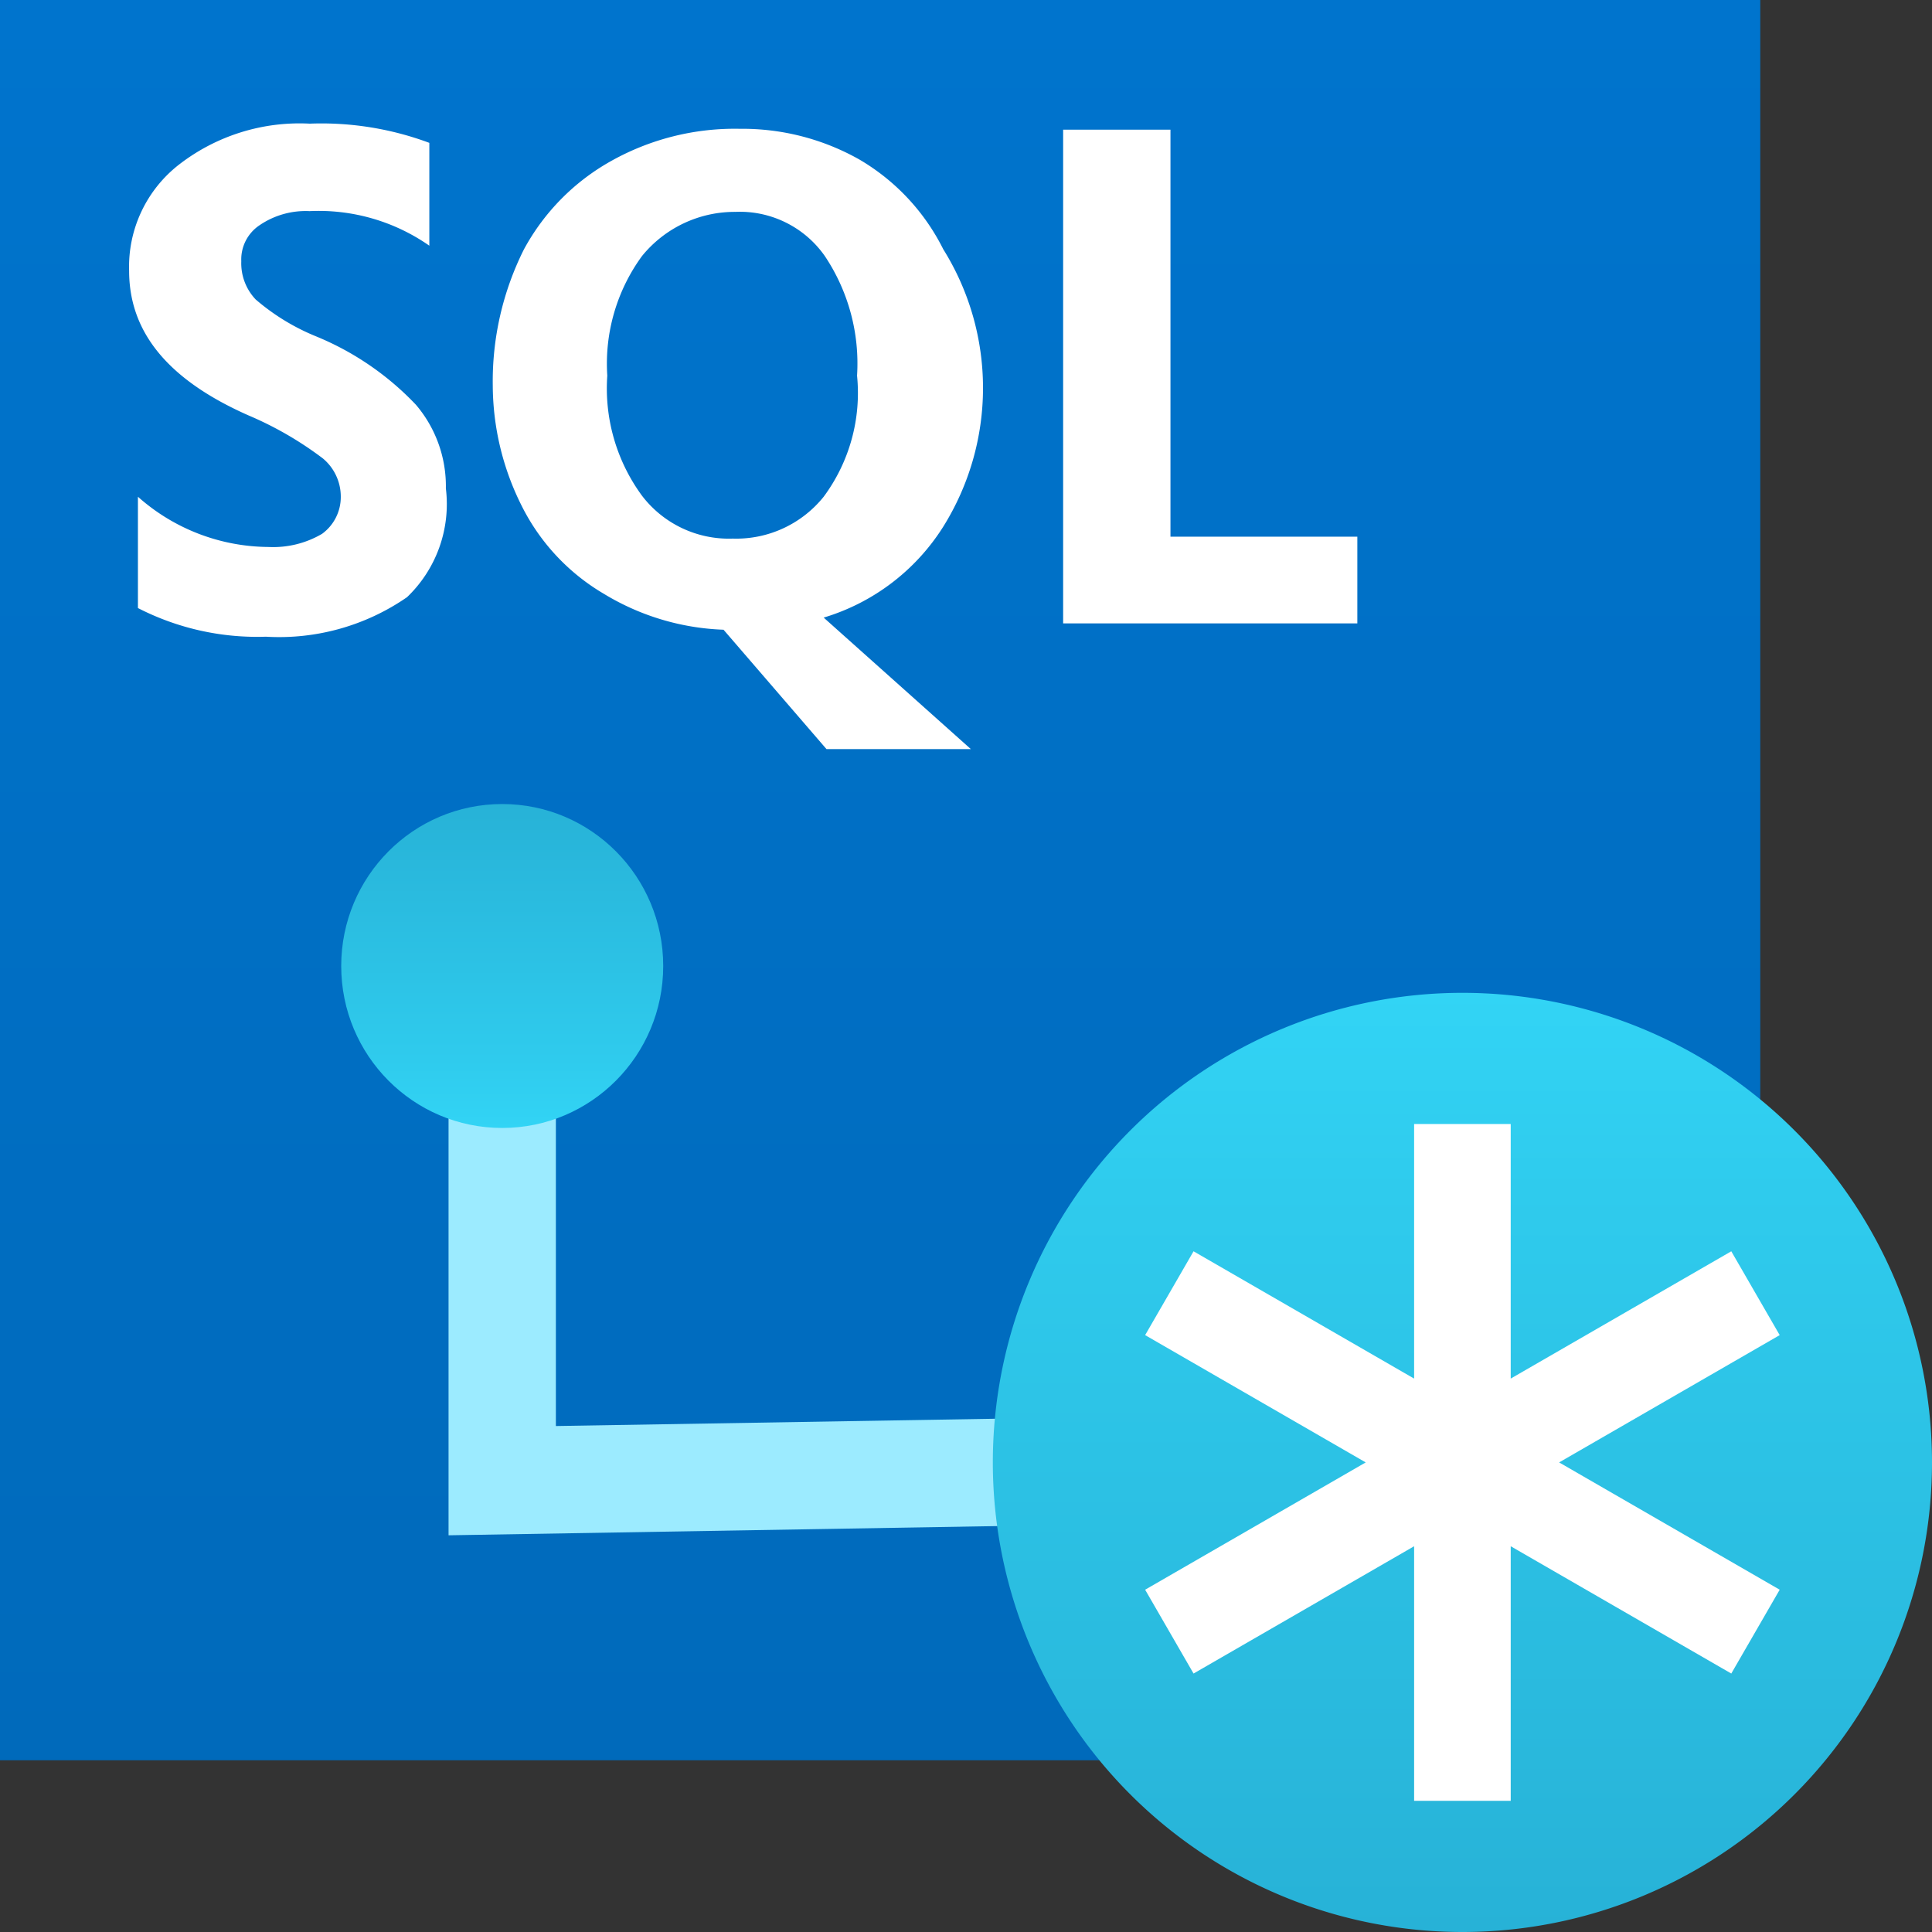
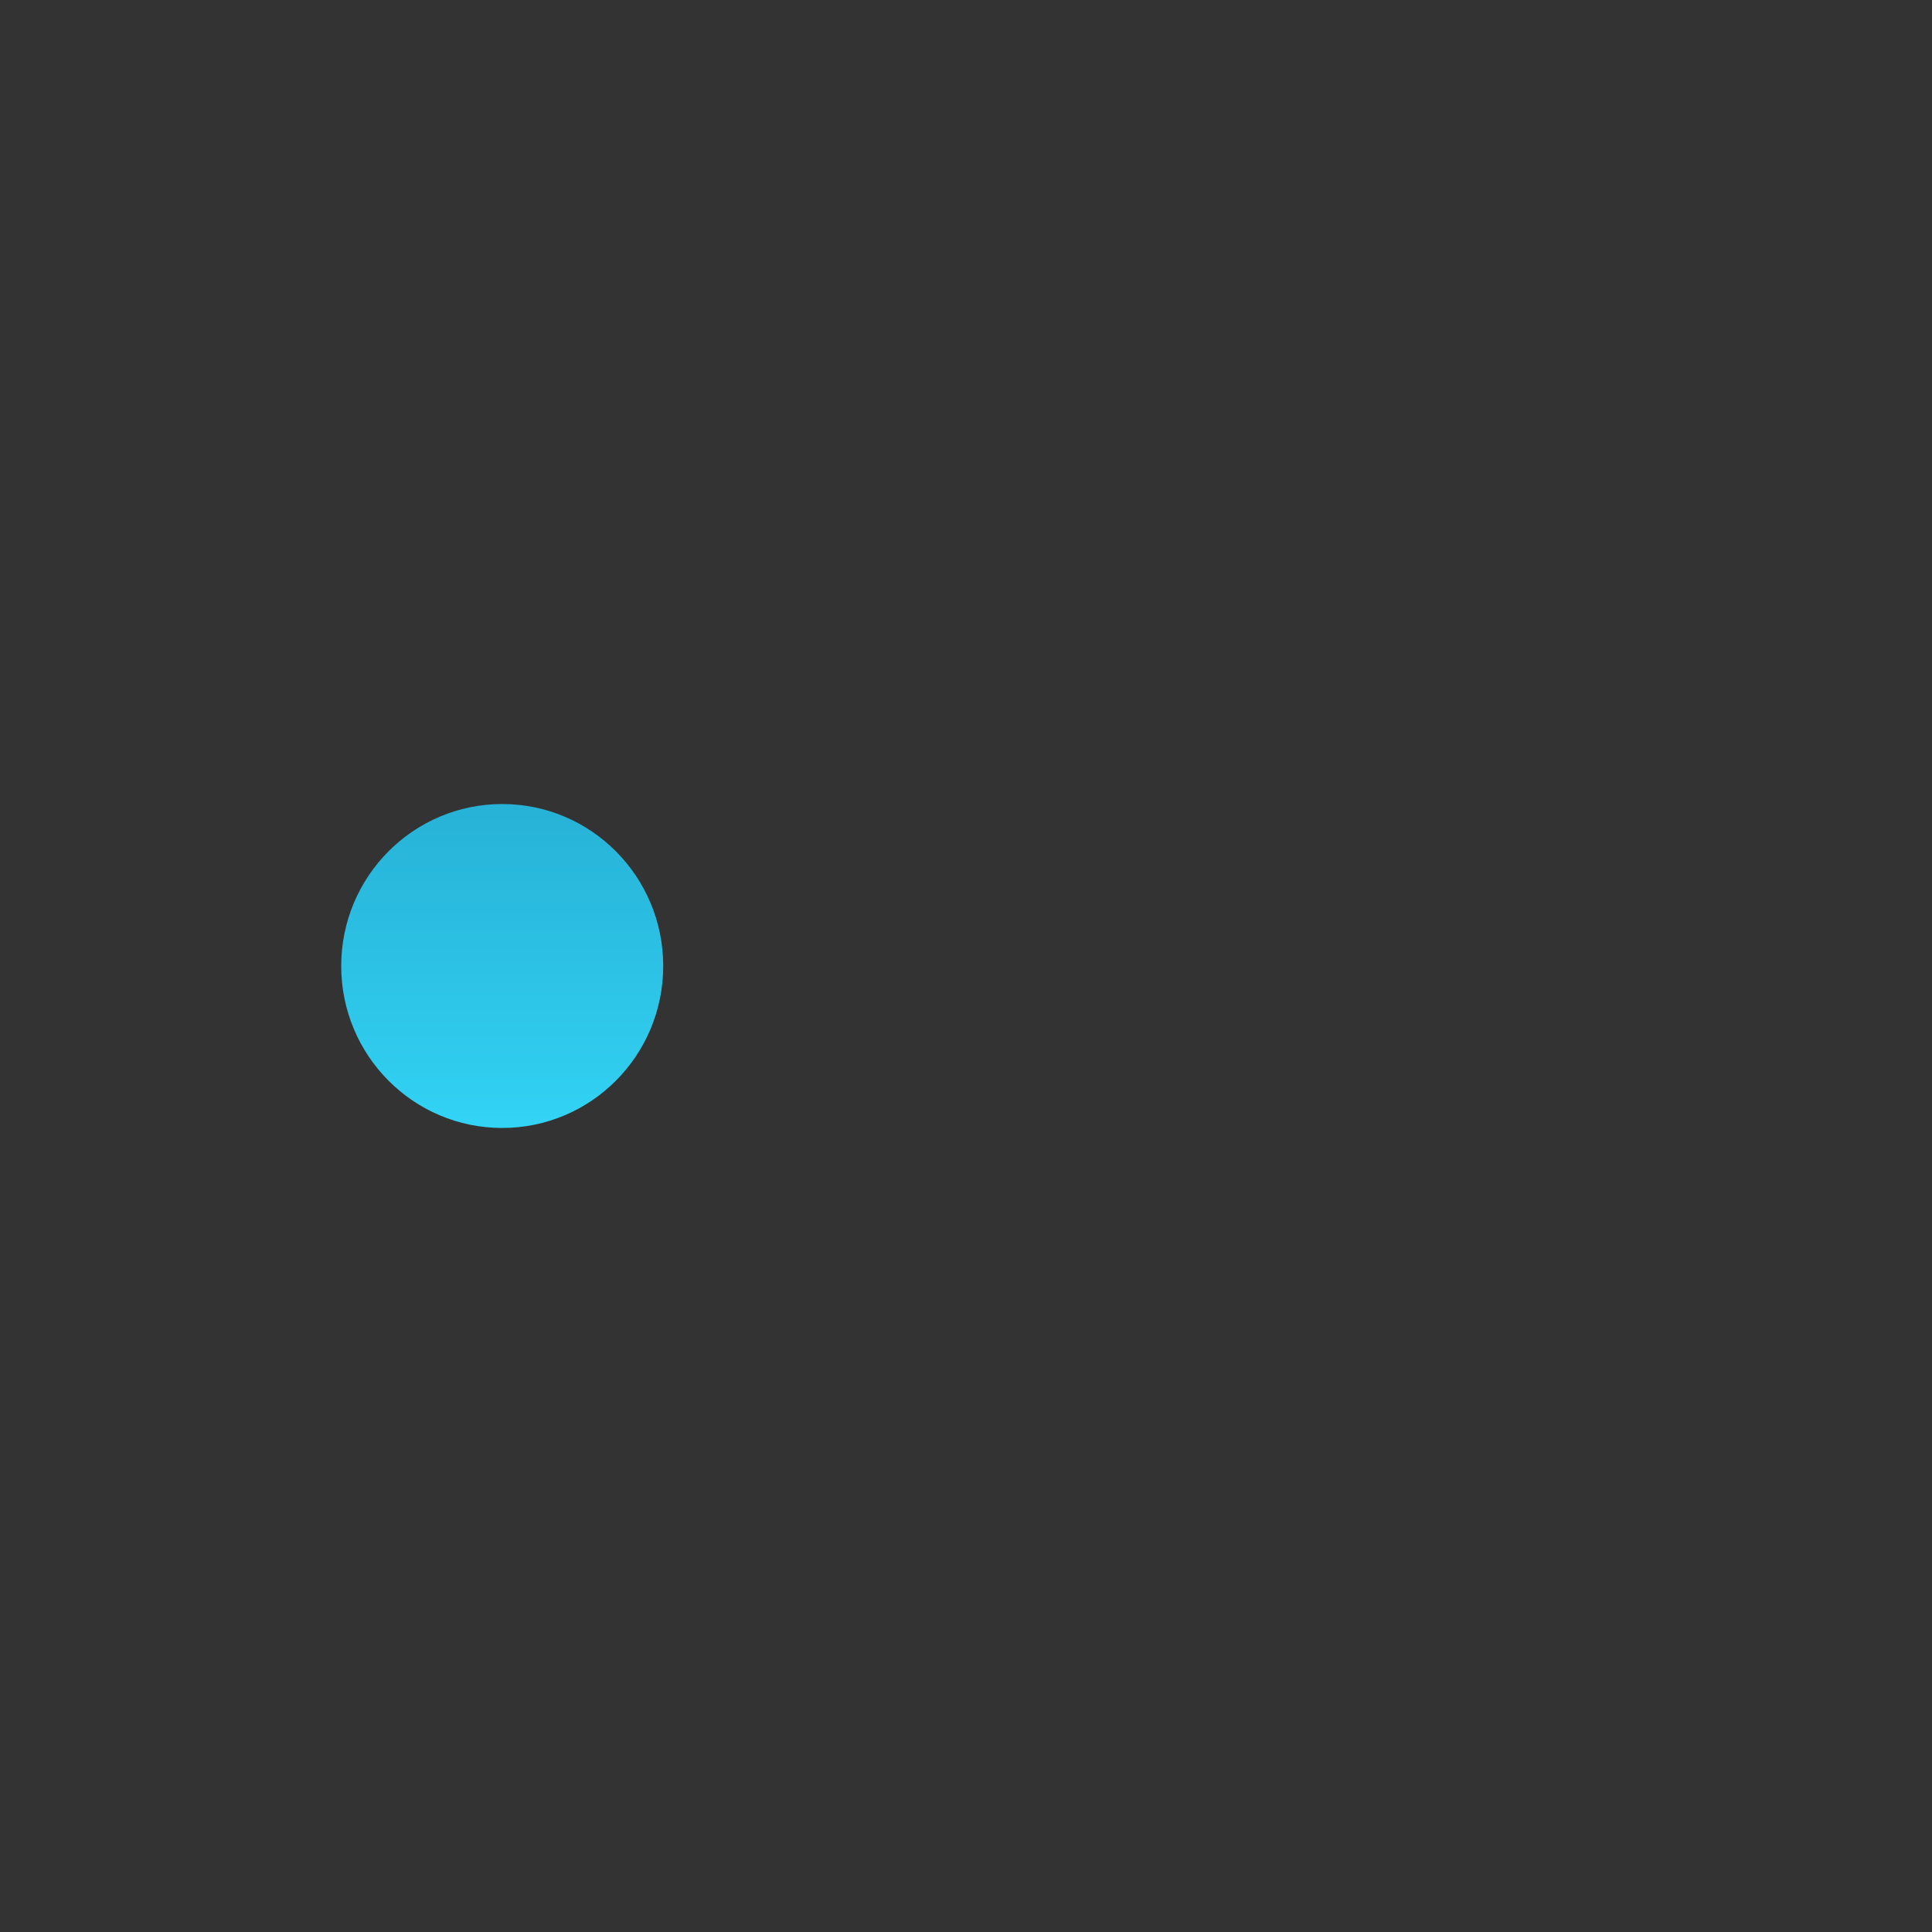
<svg xmlns="http://www.w3.org/2000/svg" xmlns:xlink="http://www.w3.org/1999/xlink" id="e4b31197-9a07-4b8b-8e27-189b41a7d05f" data-name="Layer 1" width="18" height="18" viewBox="0 0 18 18">
  <rect x="0" y="0" width="18" height="18" fill="#333333" stroke="none" />
  <defs>
    <linearGradient id="e5c1e13d-edd2-4c3b-b499-b5671711e932" x1="8.2" y1="16.4" x2="8.2" gradientUnits="userSpaceOnUse">
      <stop offset="0" stop-color="#006abb" />
      <stop offset="1" stop-color="#0074cd" />
    </linearGradient>
    <linearGradient id="ffe02121-bf18-4df7-899b-42e3495f4876" x1="-79.332" y1="71.087" x2="-79.332" y2="68.069" gradientTransform="translate(-74.653 78.578) rotate(180)" gradientUnits="userSpaceOnUse">
      <stop offset="0" stop-color="#27b2d7" />
      <stop offset="0.79" stop-color="#2fcbed" />
      <stop offset="1" stop-color="#32d4f5" />
    </linearGradient>
    <linearGradient id="f04d1f28-7809-43f5-8fbc-b0a451658ba8" x1="13.625" y1="2" x2="13.625" y2="10.75" gradientTransform="matrix(1, 0, 0, -1, 0, 20)" xlink:href="#ffe02121-bf18-4df7-899b-42e3495f4876" />
  </defs>
  <title>18x</title>
-   <rect width="16.4" height="16.4" fill="url(#e5c1e13d-edd2-4c3b-b499-b5671711e932)" />
-   <polygon points="4.179 14.304 4.179 8.966 5.179 8.966 5.179 13.286 10.162 13.203 10.18 14.203 4.179 14.304" fill="#9cebff" />
-   <path d="M10.905,5V1.208h-1v4.6h2.741V5ZM2.95,3.136a2.041,2.041,0,0,1-.568-.346.49.49,0,0,1-.134-.356A.383.383,0,0,1,2.416,2.1a.762.762,0,0,1,.468-.133A1.8,1.8,0,0,1,4,2.289V1.331a2.88,2.88,0,0,0-1.114-.179,1.833,1.833,0,0,0-1.215.379,1.205,1.205,0,0,0-.468.992c0,.568.357,1.014,1.114,1.348a3.243,3.243,0,0,1,.691.4.463.463,0,0,1,.167.356A.424.424,0,0,1,3,4.974a.9.9,0,0,1-.5.122,1.846,1.846,0,0,1-1.215-.468V5.665a2.431,2.431,0,0,0,1.192.267,2.094,2.094,0,0,0,1.315-.368A1.2,1.2,0,0,0,4.154,4.55a1.169,1.169,0,0,0-.279-.779A2.684,2.684,0,0,0,2.95,3.136ZM8.788,4.907a2.44,2.44,0,0,0,0-2.585,2.007,2.007,0,0,0-.78-.835A2.216,2.216,0,0,0,6.894,1.2a2.356,2.356,0,0,0-1.2.3,2.072,2.072,0,0,0-.813.824,2.744,2.744,0,0,0-.29,1.27,2.517,2.517,0,0,0,.267,1.114,1.974,1.974,0,0,0,.769.825,2.3,2.3,0,0,0,1.114.334L7.7,6.979H9.045L7.674,5.754A1.994,1.994,0,0,0,8.788,4.907ZM7.674,4.628a1.045,1.045,0,0,1-.847.39,1.018,1.018,0,0,1-.846-.4A1.689,1.689,0,0,1,5.658,3.5a1.7,1.7,0,0,1,.323-1.114,1.113,1.113,0,0,1,.869-.412.966.966,0,0,1,.835.412,1.8,1.8,0,0,1,.3,1.114A1.623,1.623,0,0,1,7.674,4.628Z" fill="#fff" />
  <ellipse cx="4.679" cy="9" rx="1.5" ry="1.509" fill="url(#ffe02121-bf18-4df7-899b-42e3495f4876)" />
  <g>
-     <path d="M13.625,18A4.375,4.375,0,1,0,9.25,13.625,4.375,4.375,0,0,0,13.625,18Z" fill="url(#f04d1f28-7809-43f5-8fbc-b0a451658ba8)" />
-     <path d="M16.581,12.439l-.451-.781-2.055,1.186V10.472h-.9v2.372L11.12,11.658l-.451.781,2.055,1.186-2.055,1.186.451.781,2.055-1.186v2.372h.9V14.406l2.055,1.186.451-.781-2.055-1.186Z" fill="#fff" />
-   </g>
+     </g>
</svg>